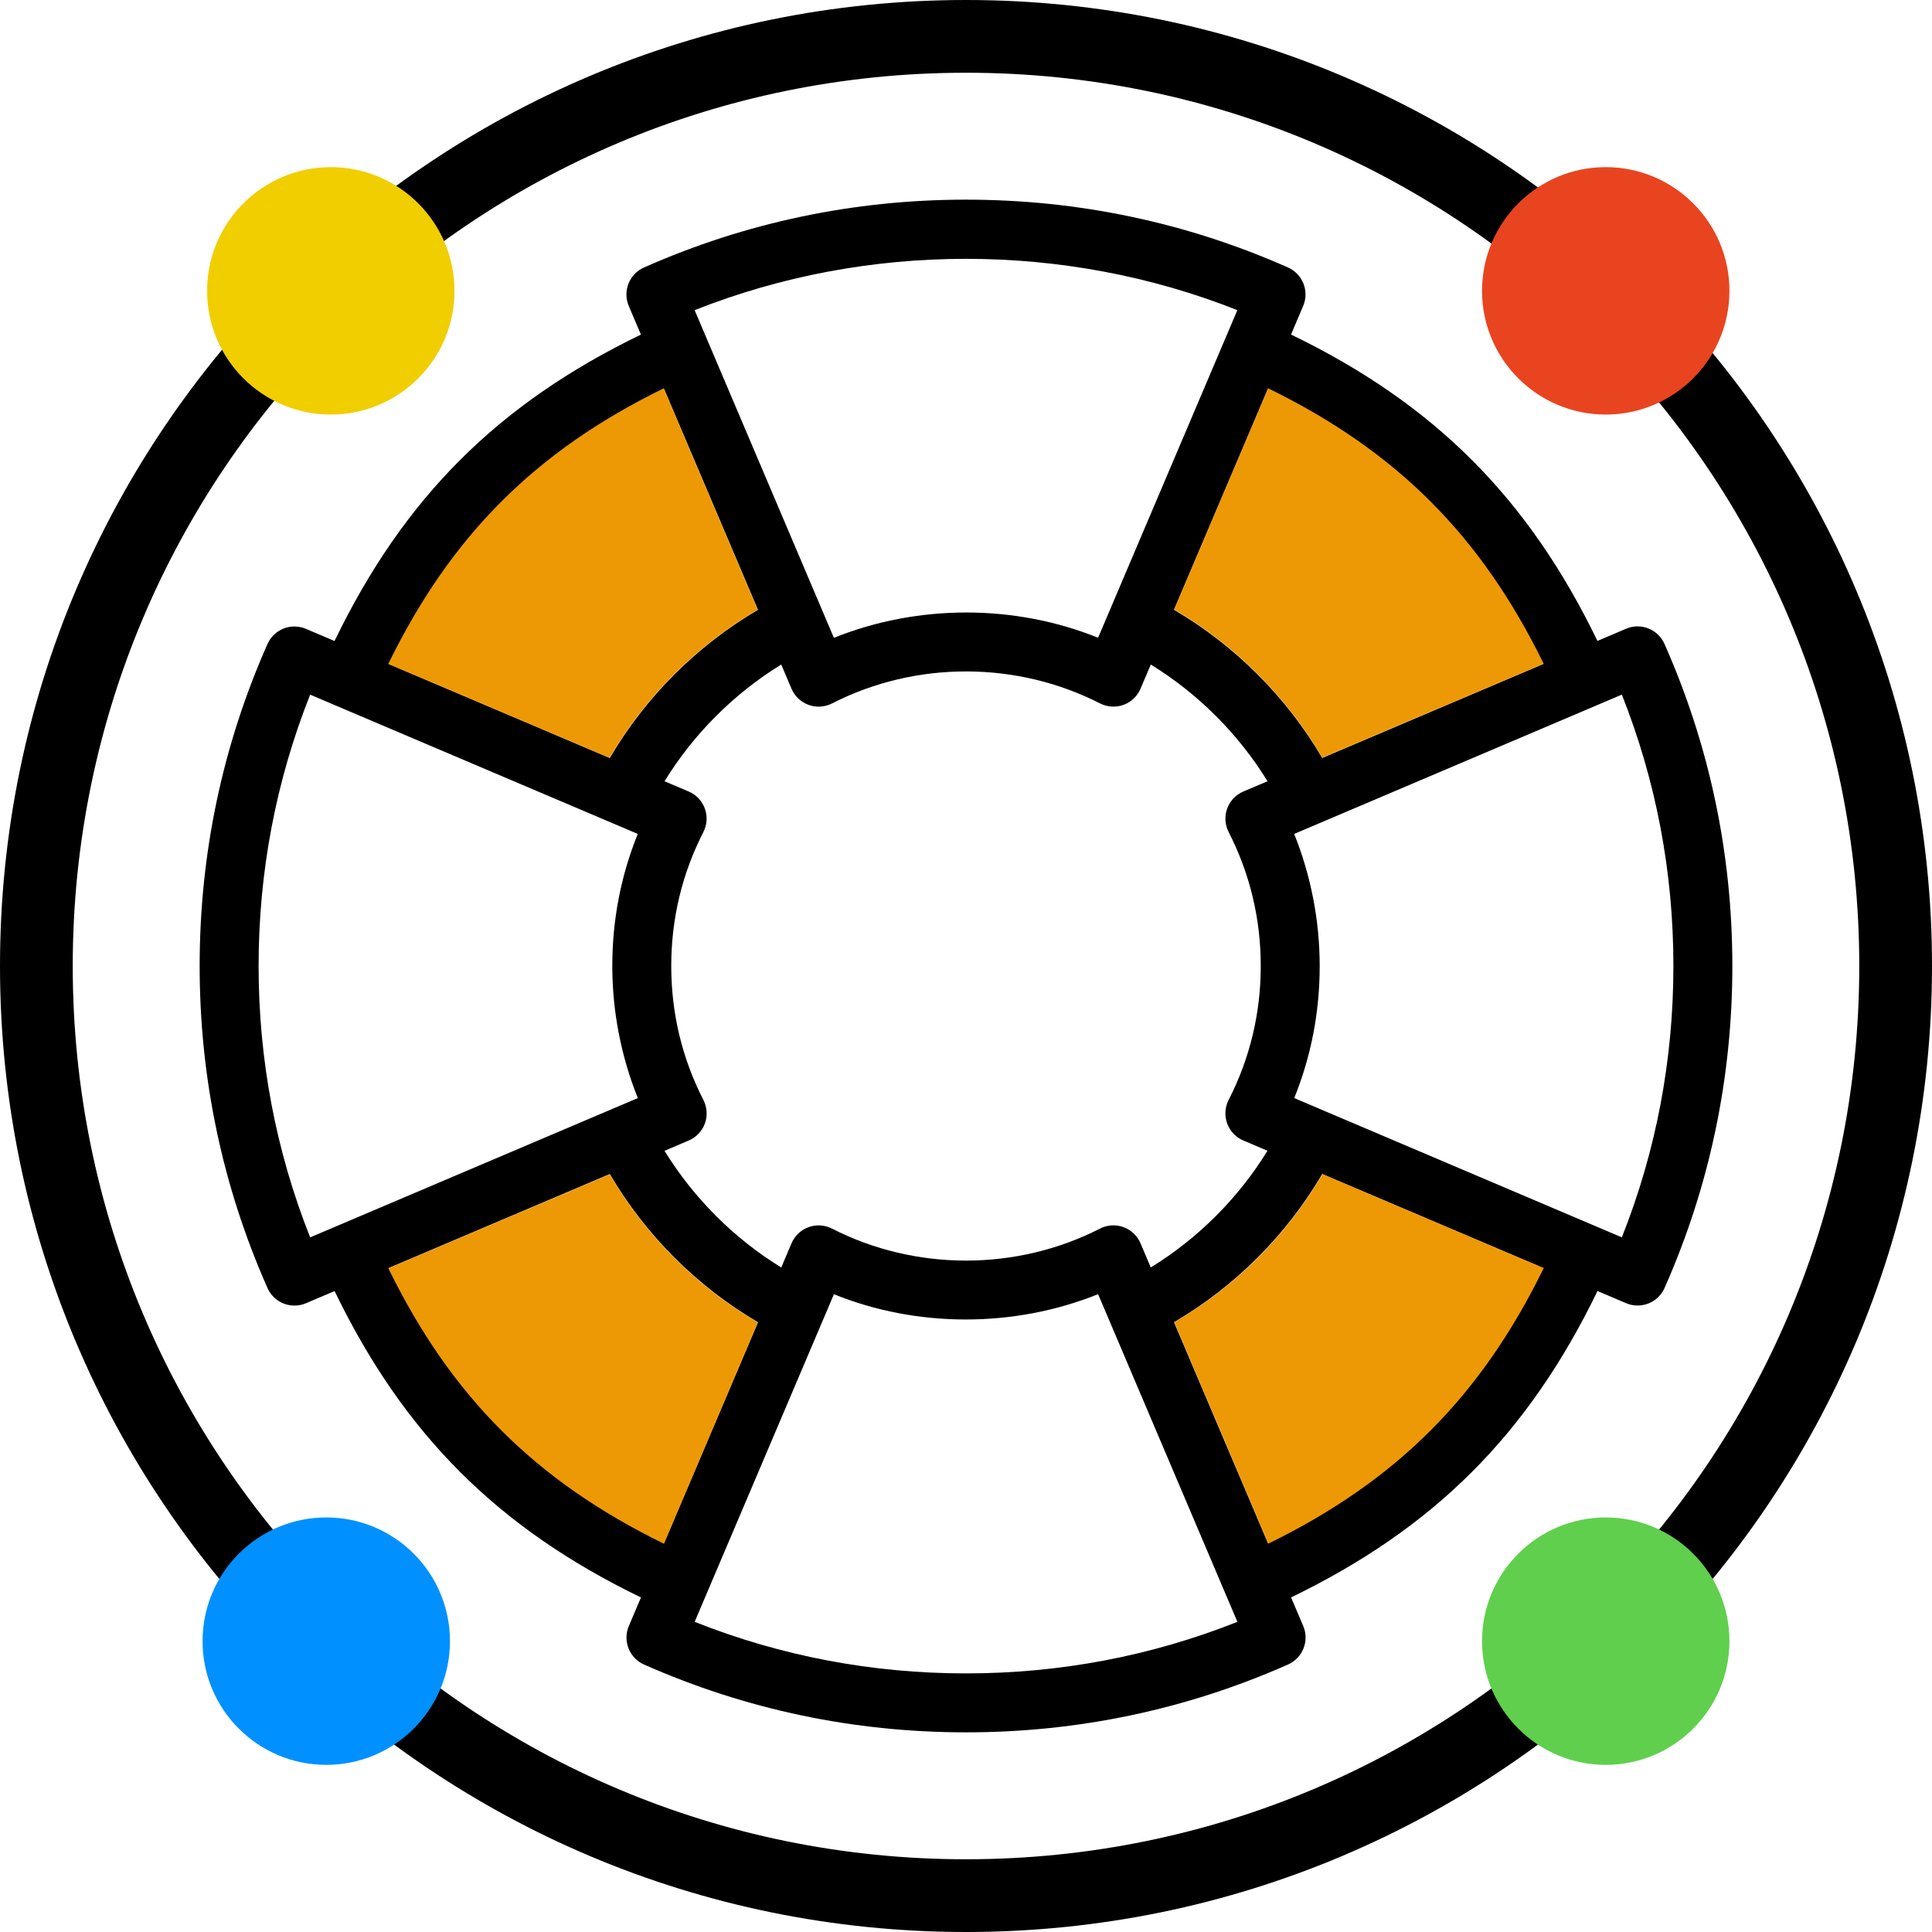
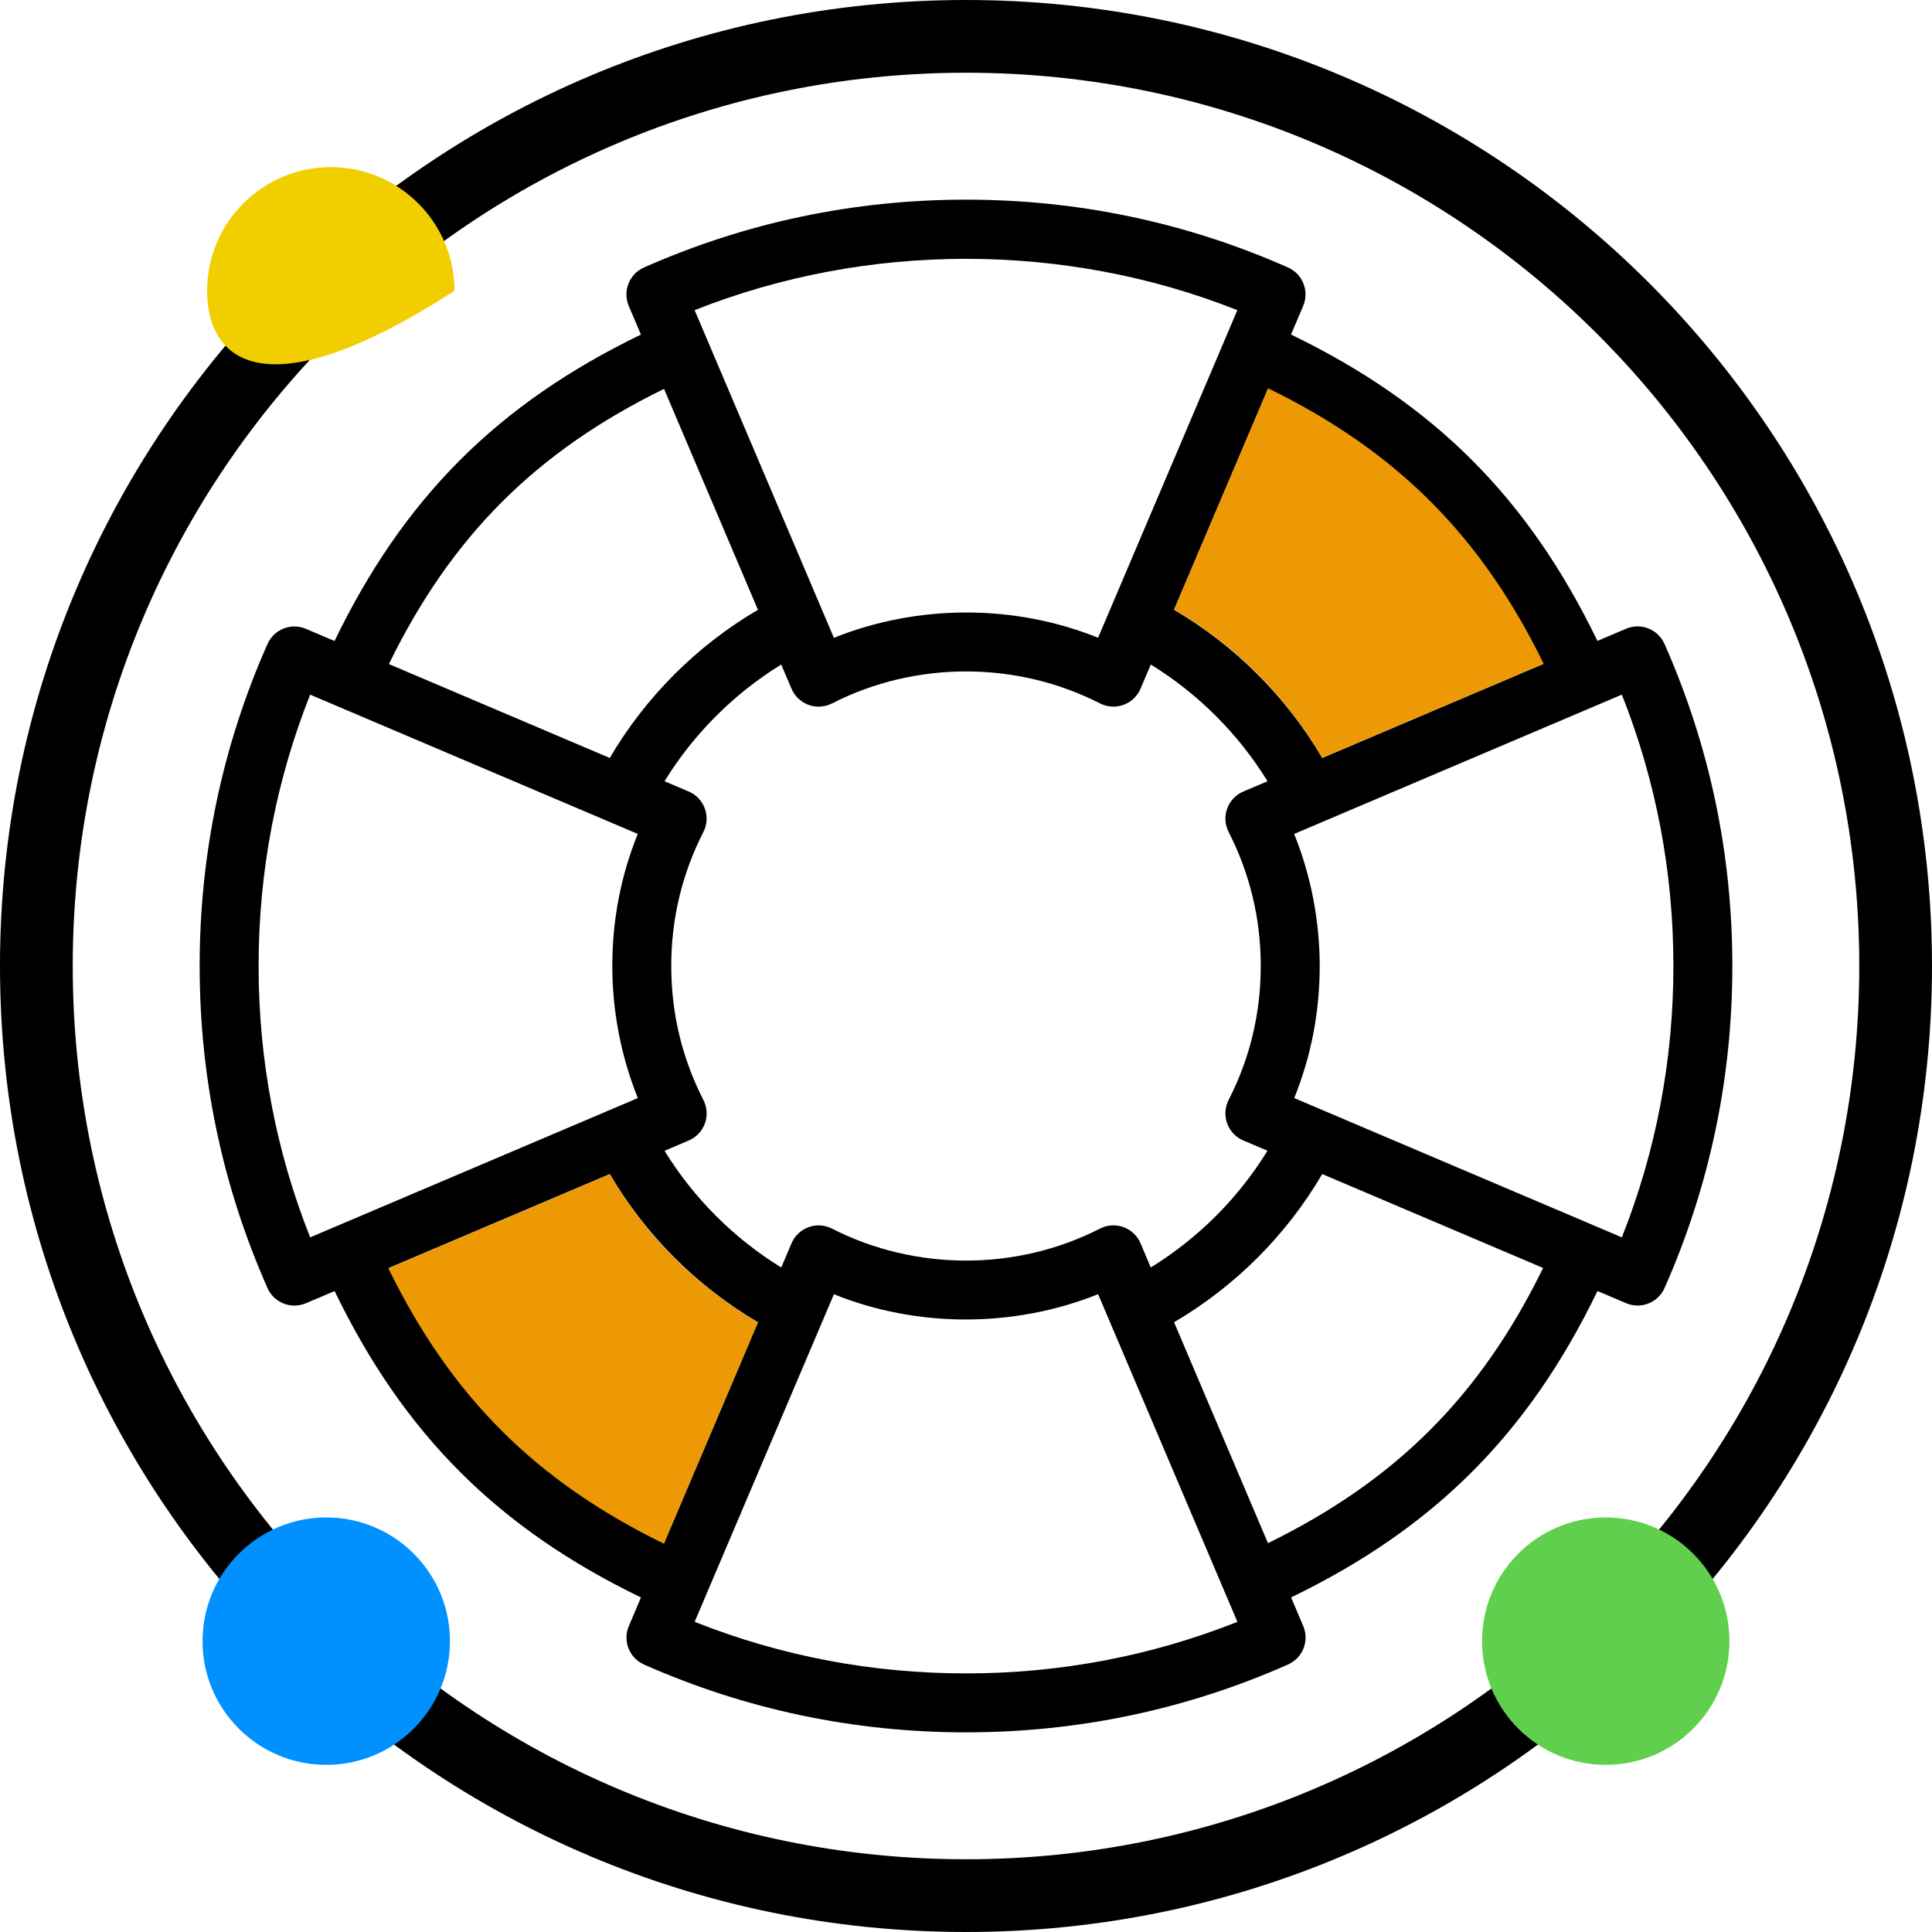
<svg xmlns="http://www.w3.org/2000/svg" xmlns:ns1="http://vectornator.io" height="100%" stroke-miterlimit="10" style="fill-rule:nonzero;clip-rule:evenodd;stroke-linecap:round;stroke-linejoin:round;" version="1.1" viewBox="0 0 512 512" width="100%" xml:space="preserve">
  <defs />
  <clipPath id="ArtboardFrame">
    <rect height="512" width="512" x="0" y="0" />
  </clipPath>
  <g clip-path="url(#ArtboardFrame)" id="Layer-1" ns1:layerName="Layer 1">
    <g opacity="1" ns1:layerName="Float">
      <path d="M441.109 170.655C439.375 166.742 434.829 164.945 430.908 166.632L423.339 169.851C404.967 131.912 380.073 107.025 342.134 88.654L345.352 81.085C347.023 77.156 345.227 72.609 341.329 70.883C314.412 58.956 285.698 52.91 256 52.91C226.302 52.91 197.588 58.956 170.655 70.891C166.757 72.617 164.961 77.163 166.632 81.092L169.851 88.669C131.896 107.041 107.018 131.927 88.654 169.874L81.085 166.656C77.148 164.977 72.609 166.773 70.883 170.679C58.956 197.588 52.91 226.302 52.91 256C52.91 285.698 58.956 314.412 70.891 341.345C72.18 344.258 75.031 345.992 78.03 345.992C79.054 345.992 80.093 345.797 81.092 345.368L88.669 342.149C107.041 380.096 131.927 404.975 169.866 423.346L166.648 430.915C164.977 434.844 166.773 439.391 170.671 441.117C197.588 453.044 226.302 459.09 256 459.09C285.698 459.09 314.412 453.044 341.345 441.109C345.243 439.383 347.039 434.837 345.368 430.908L342.149 423.331C380.088 404.967 404.967 380.088 423.354 342.134L430.923 345.352C431.923 345.782 432.962 345.977 433.985 345.977C436.985 345.977 439.836 344.243 441.125 341.329C453.044 314.412 459.09 285.698 459.09 256C459.09 226.302 453.044 197.588 441.109 170.655ZM408.95 175.975L350.406 200.861C340.923 184.684 327.324 171.085 311.131 161.594L336.018 103.05C369.926 119.648 392.344 142.066 408.95 175.975ZM302.25 329.487C301.406 327.496 299.766 325.941 297.727 325.199C295.689 324.457 293.423 324.605 291.51 325.59C269.435 336.885 242.619 336.908 220.498 325.597C218.553 324.613 216.311 324.465 214.281 325.207C212.242 325.949 210.602 327.503 209.758 329.495L207.04 335.9C194.487 328.175 183.833 317.529 176.107 304.976L182.513 302.25C184.504 301.406 186.059 299.766 186.801 297.727C187.543 295.689 187.395 293.439 186.41 291.51C180.755 280.465 177.888 268.521 177.888 256C177.888 243.494 180.747 231.551 186.403 220.498C187.387 218.569 187.527 216.319 186.793 214.281C186.051 212.242 184.497 210.602 182.505 209.758L176.107 207.04C183.825 194.487 194.479 183.84 207.032 176.107L209.758 182.513C210.602 184.504 212.242 186.059 214.281 186.801C215.14 187.113 216.046 187.27 216.944 187.27C218.171 187.27 219.389 186.981 220.498 186.418C242.573 175.115 269.388 175.108 291.51 186.41C293.439 187.387 295.696 187.535 297.727 186.801C299.766 186.059 301.406 184.504 302.25 182.513L304.976 176.107C317.536 183.84 328.183 194.487 335.908 207.04L329.503 209.758C327.511 210.602 325.957 212.242 325.215 214.281C324.473 216.319 324.621 218.569 325.605 220.498C331.245 231.535 334.112 243.479 334.112 256C334.112 268.506 331.253 280.449 325.597 291.502C324.613 293.431 324.473 295.681 325.207 297.719C325.949 299.758 327.503 301.398 329.495 302.242L335.893 304.96C328.175 317.513 317.521 328.16 304.968 335.893L302.25 329.487ZM327.91 82.194L291.002 169.015C268.99 160.11 243.283 160.063 220.99 169.031L184.083 82.194C229.801 64.056 282.222 64.064 327.91 82.194ZM175.975 103.057L200.861 161.602C184.676 171.093 171.077 184.692 161.594 200.869L103.057 175.982C119.648 142.066 142.059 119.656 175.975 103.057ZM68.532 256C68.532 231.09 73.125 206.938 82.194 184.09L169.015 220.998C164.531 232.082 162.266 243.822 162.266 256C162.266 267.99 164.586 279.941 169.031 291.002L82.194 327.917C73.125 305.062 68.532 280.902 68.532 256ZM103.057 336.025L161.602 311.139C171.085 327.316 184.684 340.923 200.869 350.414L175.982 408.95C142.066 392.344 119.656 369.934 103.057 336.025ZM256 443.468C231.09 443.468 206.938 438.875 184.09 429.806L220.998 342.985C243.01 351.89 268.709 351.937 291.01 342.969L327.925 429.806C305.062 438.875 280.902 443.468 256 443.468ZM336.025 408.95L311.139 350.406C327.324 340.915 340.923 327.316 350.406 311.139L408.943 336.025C392.344 369.941 369.926 392.352 336.025 408.95ZM429.806 327.91L342.985 291.002C347.469 279.918 349.734 268.178 349.734 256C349.734 244.01 347.414 232.059 342.969 220.998L429.806 184.083C438.875 206.938 443.468 231.098 443.468 256C443.468 280.91 438.875 305.062 429.806 327.91Z" fill="#000000" fill-rule="nonzero" opacity="1" stroke="none" ns1:layerName="path" />
-       <path d="M409.099 336.064C409.099 336.064 409.099 336.057 409.107 336.057C409.107 336.057 402.178 333.12 399.405 331.948L399.405 331.948L350.468 311.155C340.978 327.371 327.425 340.923 311.209 350.414L329.23 392.867L329.23 392.867C330.862 396.71 336.111 409.083 336.111 409.083L336.111 409.083L336.127 409.114L336.15 409.068C370.121 392.438 392.469 370.074 409.099 336.064C409.091 336.064 409.099 336.064 409.099 336.064L409.099 336.064Z" fill="#ed9906" fill-rule="nonzero" opacity="1" stroke="none" ns1:layerName="path" />
      <path d="M175.936 409.099C175.936 409.099 175.943 409.099 175.943 409.107C175.943 409.107 178.88 402.178 180.052 399.405L180.052 399.405L200.845 350.468C184.629 340.978 171.077 327.425 161.586 311.209L119.133 329.23L119.133 329.23C115.29 330.862 102.917 336.111 102.917 336.111L102.917 336.111L102.886 336.127L102.932 336.15C119.562 370.121 141.926 392.469 175.936 409.099C175.936 409.091 175.936 409.099 175.936 409.099L175.936 409.099Z" fill="#ed9906" fill-rule="nonzero" opacity="1" stroke="none" ns1:layerName="path" />
-       <path d="M102.901 175.936C102.901 175.936 102.901 175.943 102.893 175.943C102.893 175.943 109.822 178.88 112.595 180.052L112.595 180.052L161.532 200.845C171.022 184.629 184.575 171.077 200.791 161.586L182.77 119.133L182.77 119.133C181.138 115.29 175.889 102.917 175.889 102.917L175.889 102.917L175.873 102.886L175.85 102.932C141.879 119.562 119.523 141.926 102.901 175.936L102.901 175.936L102.901 175.936Z" fill="#ed9906" fill-rule="nonzero" opacity="1" stroke="none" ns1:layerName="path" />
      <path d="M336.064 102.901C336.064 102.901 336.057 102.901 336.057 102.893C336.057 102.893 333.12 109.822 331.948 112.595L331.948 112.595L311.155 161.532C327.371 171.022 340.923 184.575 350.414 200.791L392.867 182.77L392.867 182.77C396.71 181.138 409.083 175.889 409.083 175.889L409.083 175.889L409.114 175.873L409.068 175.85C392.438 141.879 370.074 119.523 336.064 102.901L336.064 102.901L336.064 102.901Z" fill="#ed9906" fill-rule="nonzero" opacity="1" stroke="none" ns1:layerName="path" />
    </g>
    <g opacity="1" ns1:layerName="Group 1">
      <path d="M256-1.42109e-14C114.618-1.42109e-14-1.42109e-14 114.618-1.42109e-14 256C-1.42109e-14 397.382 114.618 512 256 512C397.382 512 512 397.382 512 256C512 114.618 397.382-1.42109e-14 256-1.42109e-14ZM256 19.275C386.737 19.275 492.725 125.263 492.725 256C492.725 386.737 386.737 492.725 256 492.725C125.263 492.725 19.275 386.737 19.275 256C19.275 125.263 125.263 19.275 256 19.275Z" fill="#000000" fill-rule="nonzero" opacity="1" stroke="none" ns1:layerName="Curve 1" />
-       <path d="M392.756 77.077C392.756 58.972 407.433 44.295 425.538 44.295C443.642 44.295 458.319 58.972 458.319 77.077C458.319 95.182 443.642 109.859 425.538 109.859C407.433 109.859 392.756 95.182 392.756 77.077Z" fill="#e94420" fill-rule="nonzero" opacity="1" stroke="none" ns1:layerName="Oval 4" />
-       <path d="M54.884 77.077C54.884 58.972 69.561 44.295 87.666 44.295C105.771 44.295 120.447 58.972 120.447 77.077C120.447 95.182 105.771 109.859 87.666 109.859C69.561 109.859 54.884 95.182 54.884 77.077Z" fill="#f1ce00" fill-rule="nonzero" opacity="1" stroke="none" ns1:layerName="Oval 2" />
+       <path d="M54.884 77.077C54.884 58.972 69.561 44.295 87.666 44.295C105.771 44.295 120.447 58.972 120.447 77.077C69.561 109.859 54.884 95.182 54.884 77.077Z" fill="#f1ce00" fill-rule="nonzero" opacity="1" stroke="none" ns1:layerName="Oval 2" />
      <path d="M392.756 434.923C392.756 416.818 407.433 402.141 425.538 402.141C443.642 402.141 458.319 416.818 458.319 434.923C458.319 453.028 443.642 467.705 425.538 467.705C407.433 467.705 392.756 453.028 392.756 434.923Z" fill="#60cf4d" fill-rule="nonzero" opacity="1" stroke="none" ns1:layerName="Oval 3" />
      <path d="M53.681 434.923C53.681 416.818 68.358 402.141 86.462 402.141C104.567 402.141 119.244 416.818 119.244 434.923C119.244 453.028 104.567 467.705 86.462 467.705C68.358 467.705 53.681 453.028 53.681 434.923Z" fill="#0090ff" fill-rule="nonzero" opacity="1" stroke="none" ns1:layerName="Oval 1" />
    </g>
  </g>
</svg>